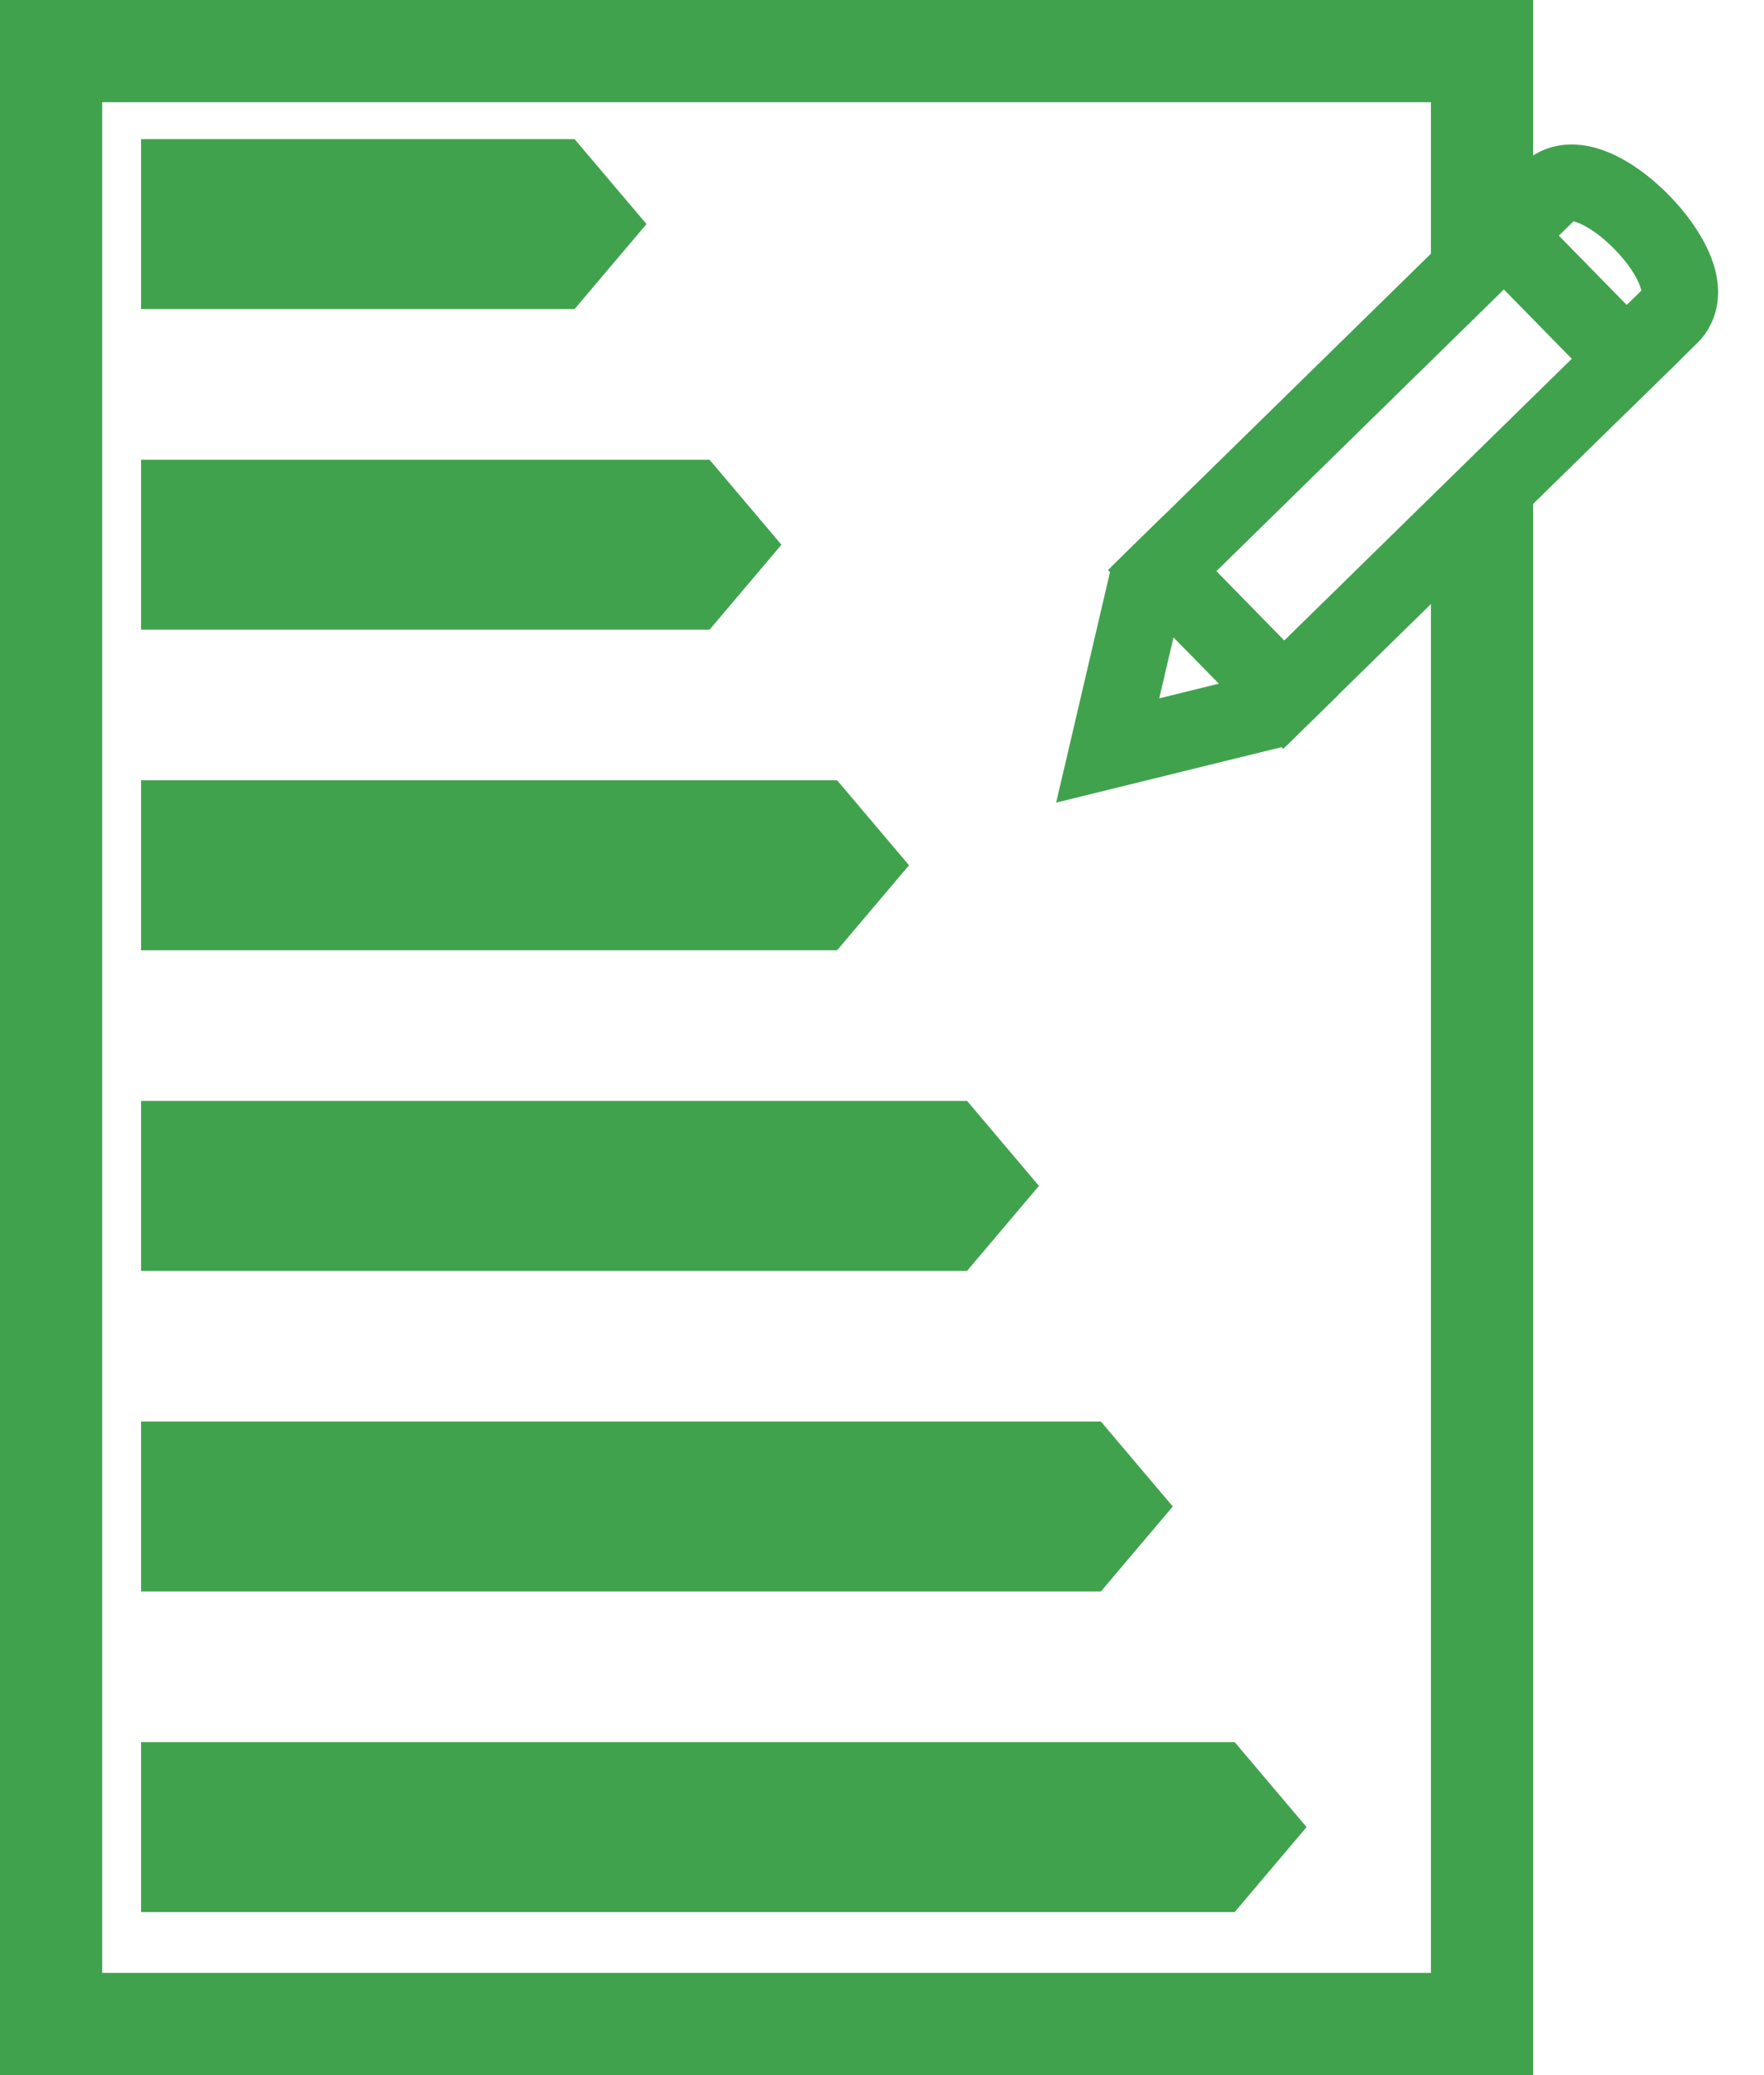
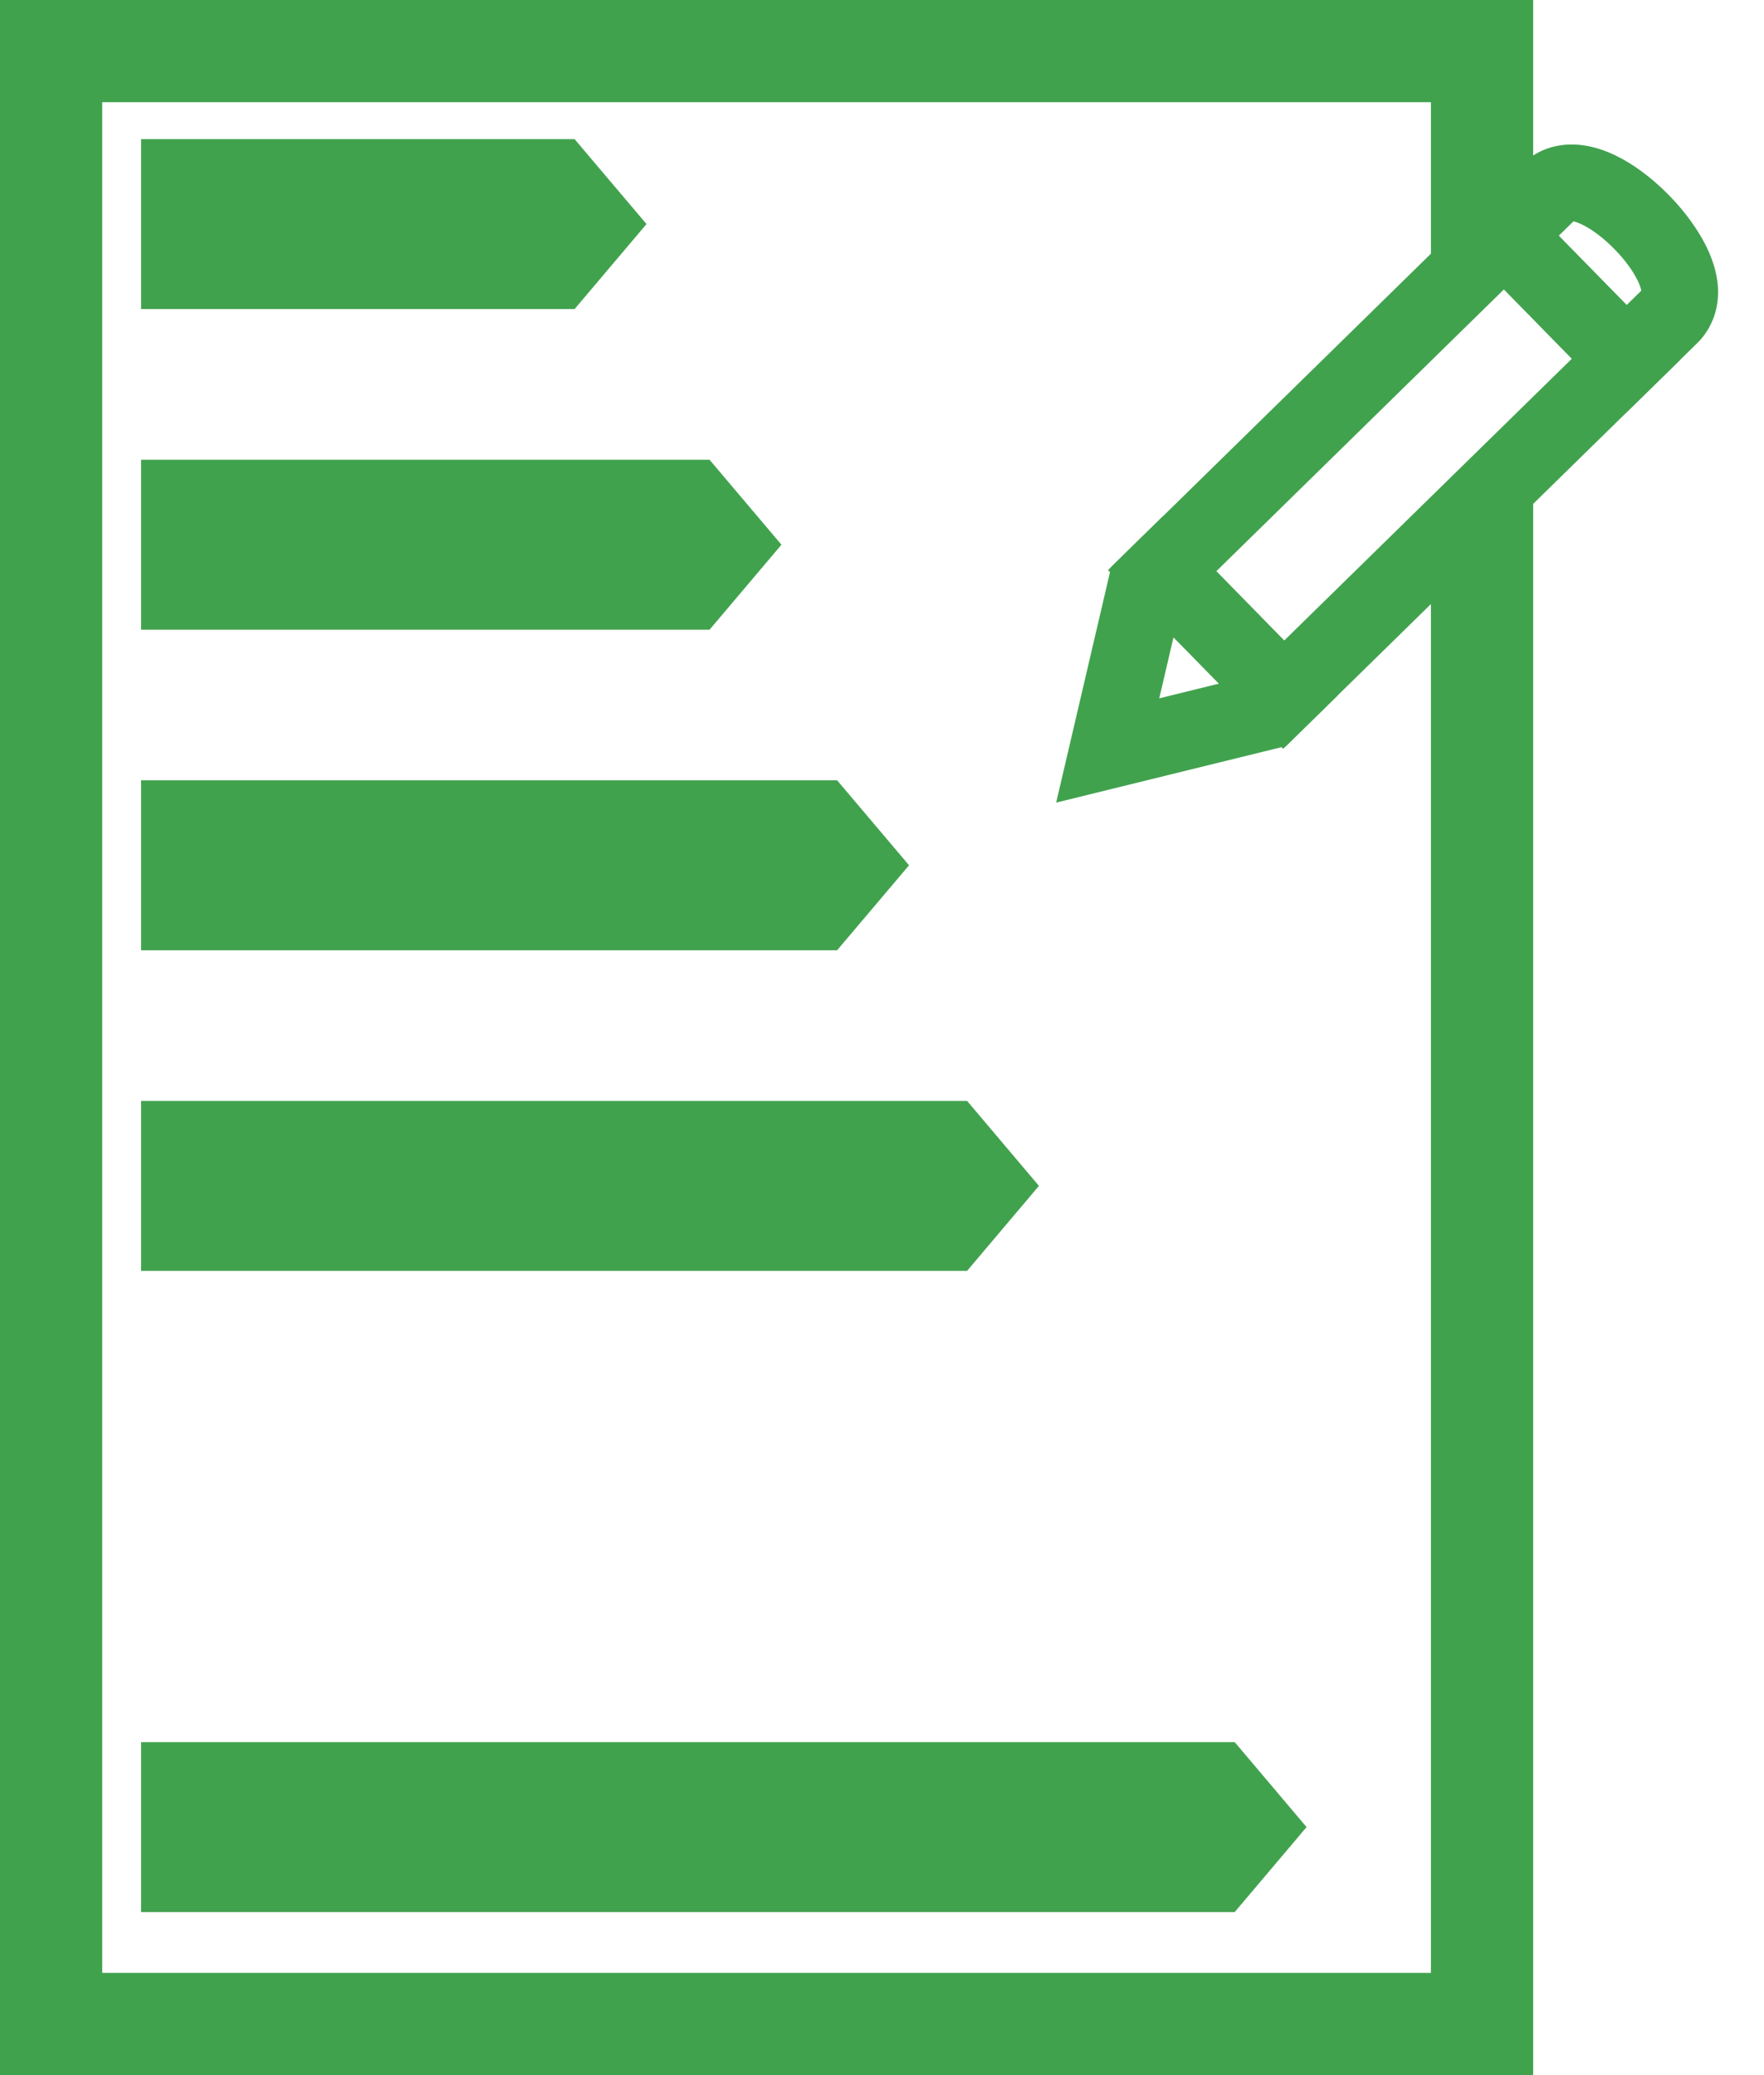
<svg xmlns="http://www.w3.org/2000/svg" width="100%" height="100%" viewBox="0 0 34 40" version="1.1" xml:space="preserve" style="fill-rule:evenodd;clip-rule:evenodd;stroke-linejoin:round;stroke-miterlimit:2;">
  <g>
    <path d="M11.075,2.682l-8.356,-0l-0,3.275l8.356,0l1.386,-1.638l-1.386,-1.637Z" style="fill:#41a24e;fill-rule:nonzero;" />
    <path d="M13.676,8.862l-10.957,-0l-0,3.276l10.957,-0l1.386,-1.638l-1.386,-1.638Z" style="fill:#41a24e;fill-rule:nonzero;" />
    <path d="M16.135,15.041l-13.416,0l-0,3.276l13.416,0l1.386,-1.638l-1.386,-1.638Z" style="fill:#41a24e;fill-rule:nonzero;" />
    <path d="M18.64,21.221l-15.921,0l-0,3.276l15.921,0l1.385,-1.638l-1.385,-1.638Z" style="fill:#41a24e;fill-rule:nonzero;" />
-     <path d="M21.219,27.401l-18.5,0l-0,3.276l18.5,0l1.386,-1.638l-1.386,-1.638Z" style="fill:#41a24e;fill-rule:nonzero;" />
    <path d="M23.798,33.581l-21.079,0l-0,3.276l21.079,0l1.385,-1.638l-1.385,-1.638Z" style="fill:#41a24e;fill-rule:nonzero;" />
    <g>
      <path d="M24.753,12.346l5.545,-5.433l-1.309,-1.336l-5.544,5.433l1.308,1.336Zm-3.397,-1.357l7.655,-7.501l3.376,3.446l-7.655,7.501l-3.376,-3.446Z" style="fill:#41a24e;fill-rule:nonzero;" />
      <path d="M22.344,13.461l1.149,-0.283l-0.875,-0.892l-0.274,1.175Zm-0.926,-2.533l0.989,-0.969l3.376,3.446l-0.996,0.976l-4.43,1.09l1.061,-4.543Z" style="fill:#41a24e;fill-rule:nonzero;" />
      <path d="M31.351,5.881l0.285,-0.279c-0.022,-0.119 -0.154,-0.428 -0.519,-0.8c-0.355,-0.363 -0.663,-0.509 -0.789,-0.536l-0.286,0.28l1.309,1.335Zm-3.397,-1.357l1.393,-1.365c0.246,-0.241 0.582,-0.374 0.945,-0.374c0.799,-0 1.521,0.616 1.881,0.983c0.339,0.346 0.613,0.738 0.77,1.102c0.429,0.99 -0.06,1.579 -0.221,1.735l-1.393,1.365l-3.375,-3.446Z" style="fill:#41a24e;fill-rule:nonzero;" />
    </g>
    <path d="M29.551,40l-29.551,0l0,-40l29.551,0l-0,4.948l-1.971,-0l0,-2.978l-25.61,0l0,36.059l25.61,0l0,-28.444l1.971,-0l-0,30.415Z" style="fill:#41a24e;fill-rule:nonzero;" />
  </g>
</svg>